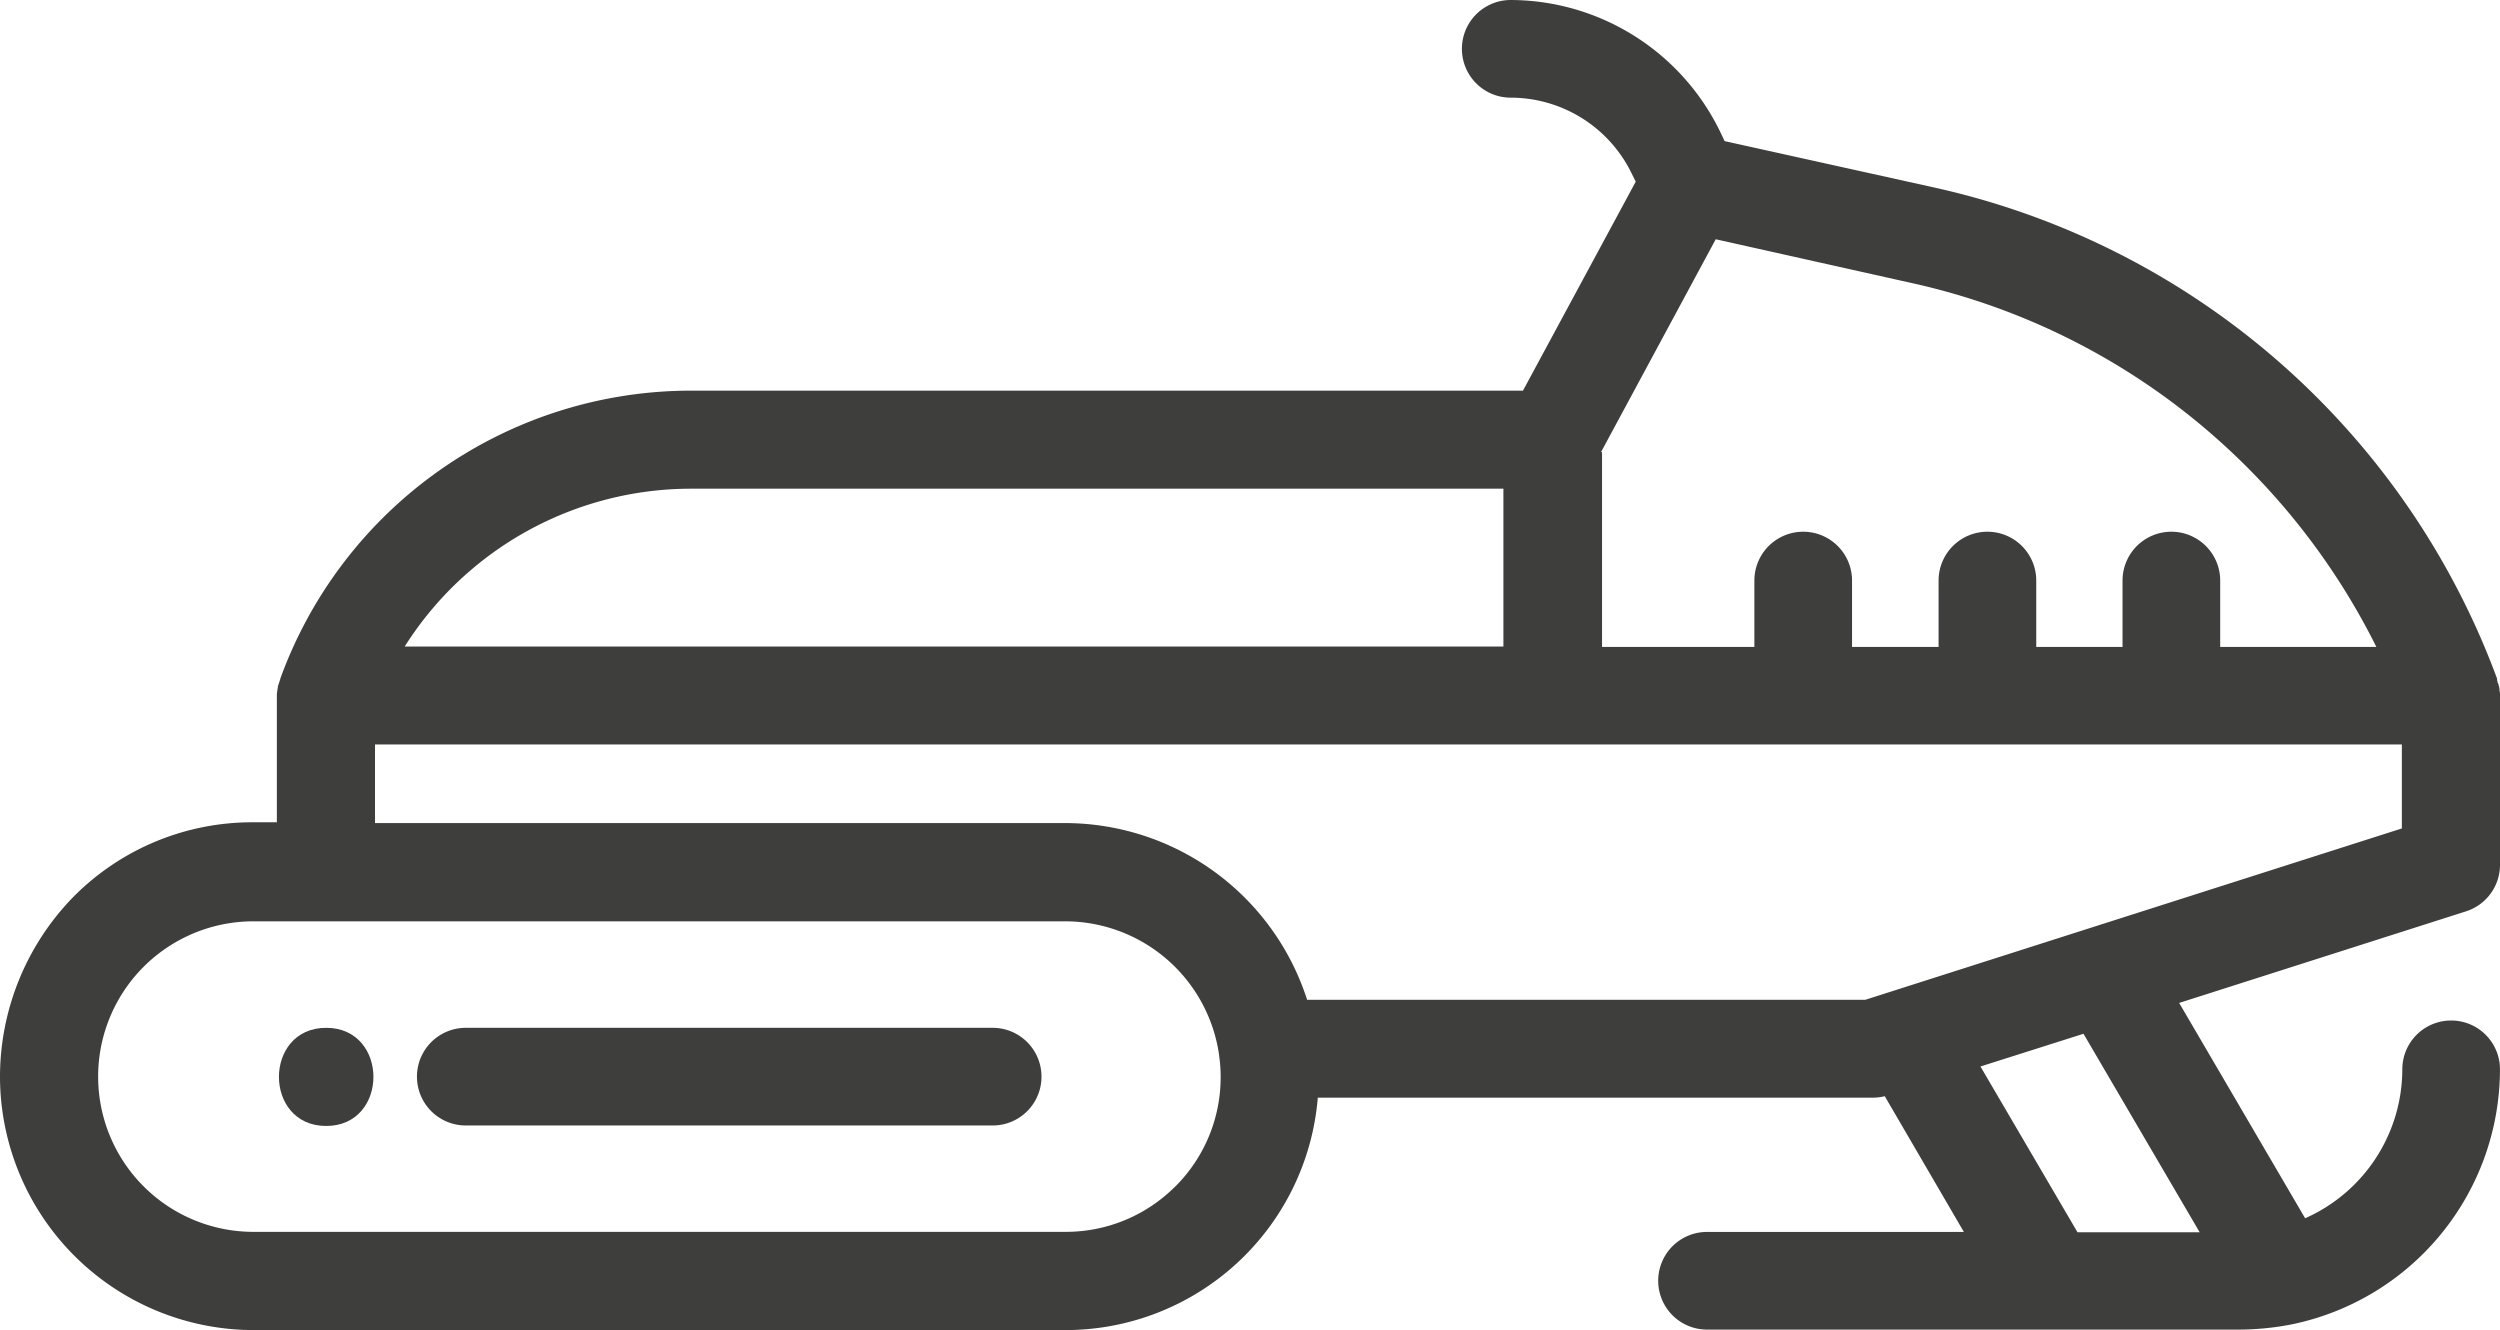
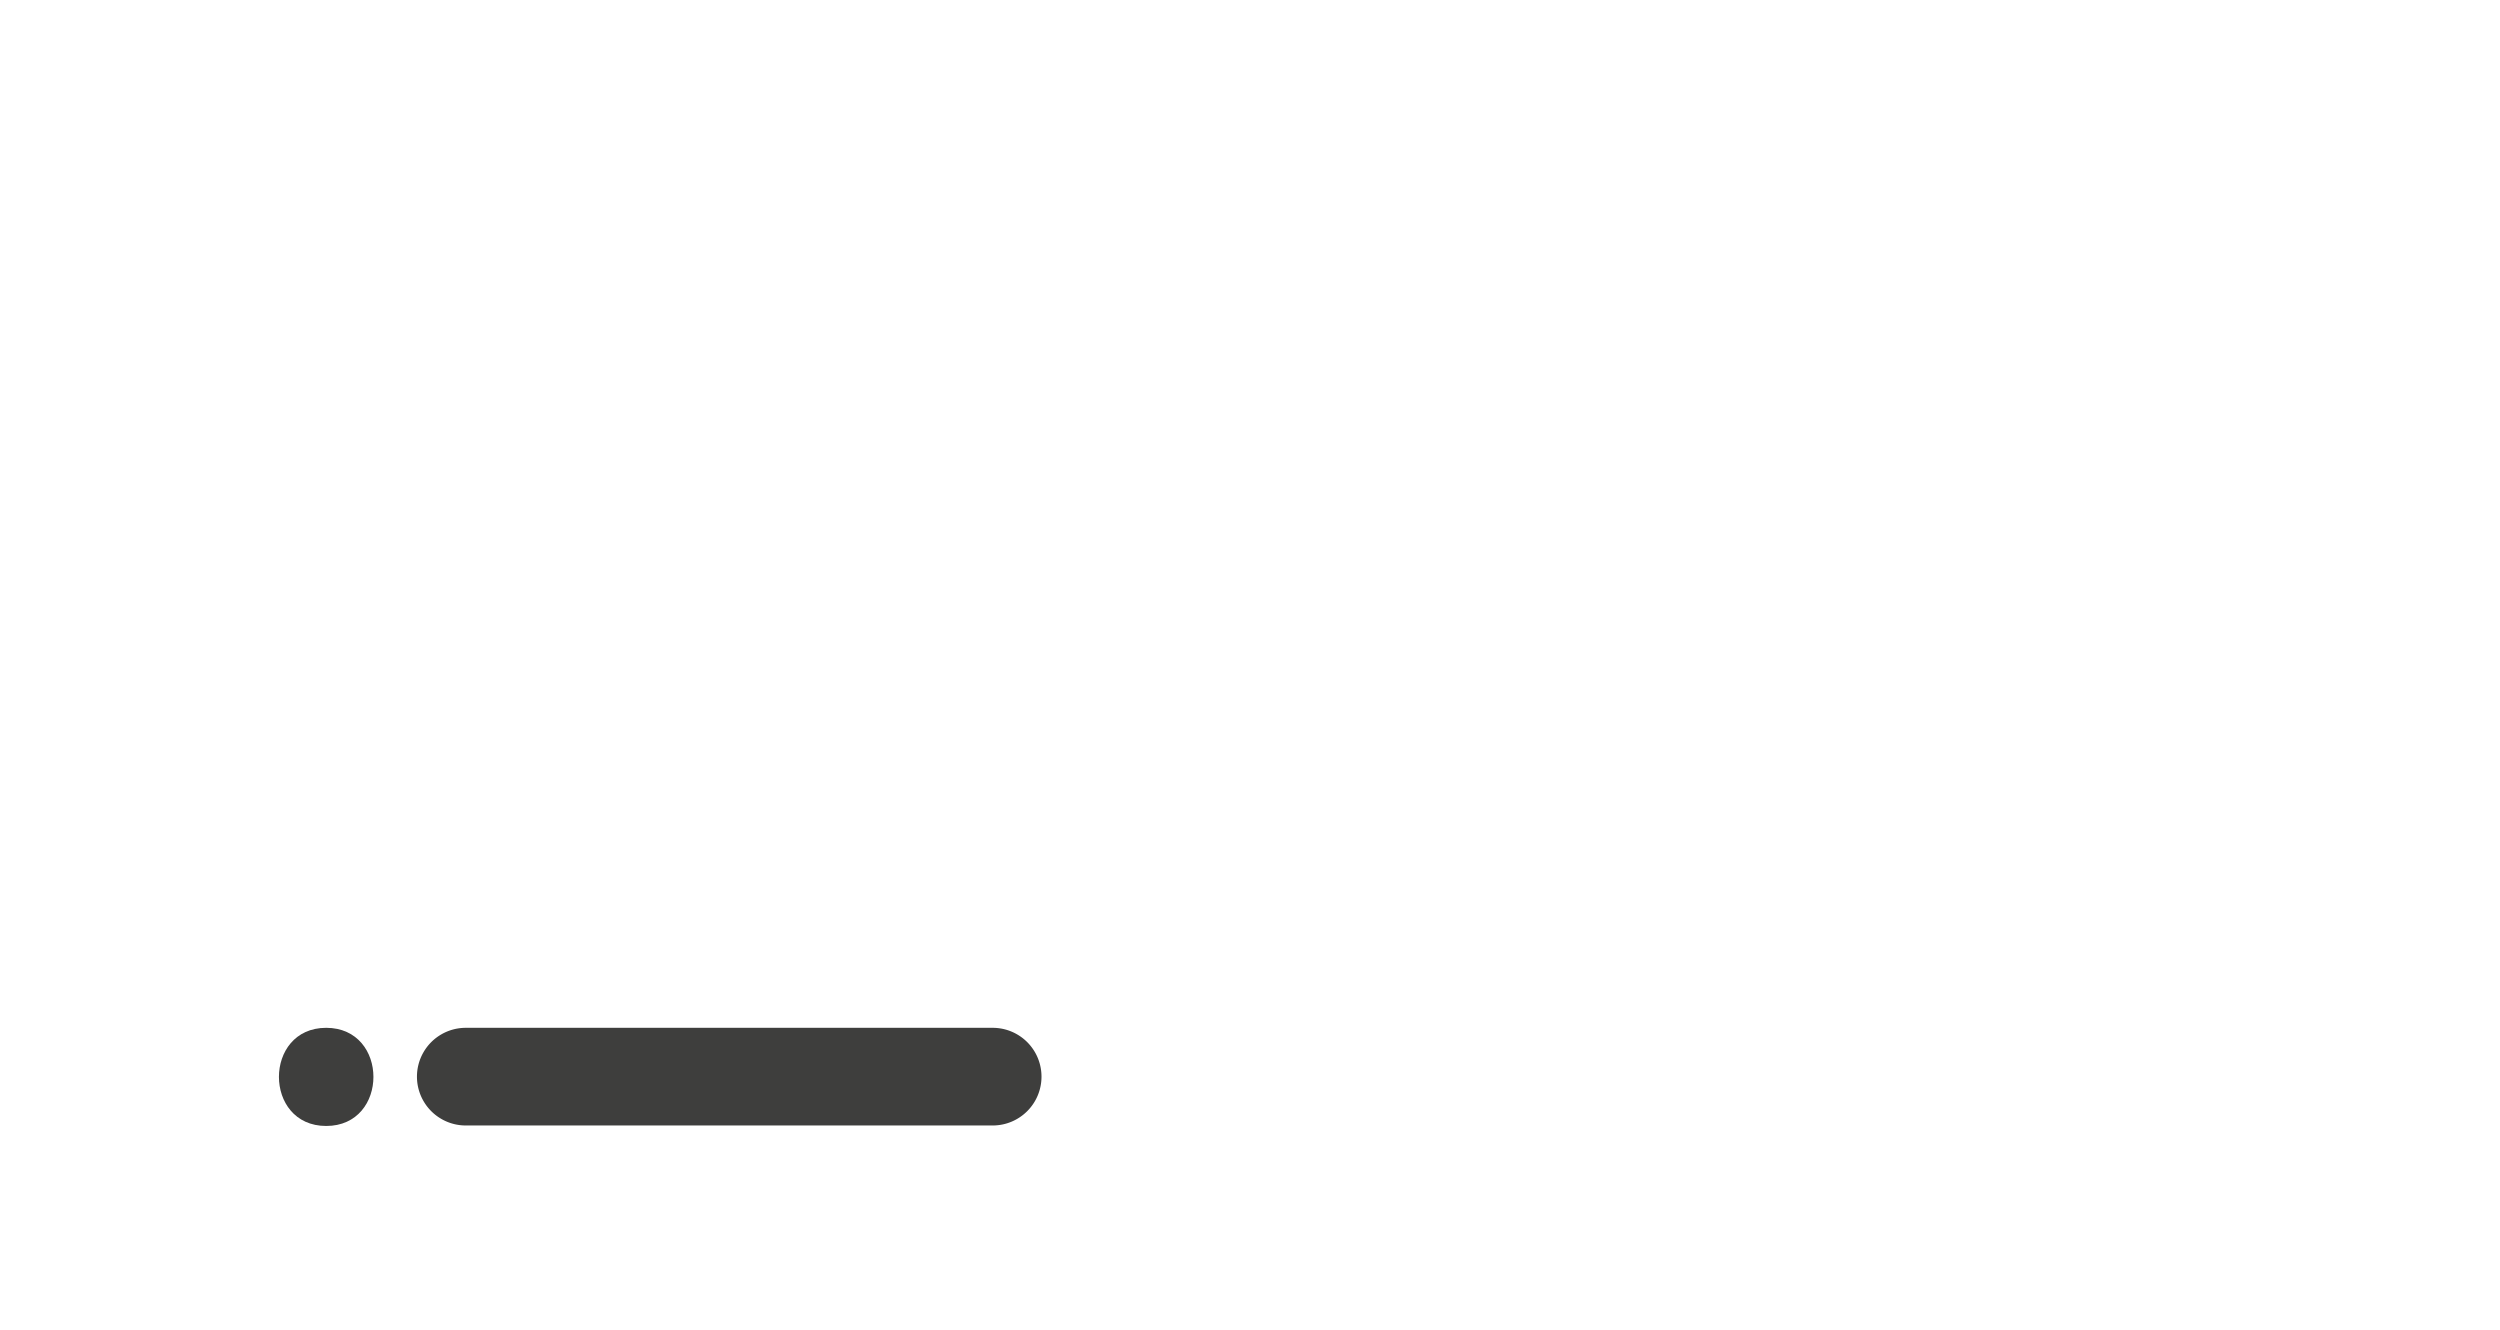
<svg xmlns="http://www.w3.org/2000/svg" id="snowmobile" width="98.22" height="52.256" viewBox="0 0 98.22 52.256">
  <g id="Group_6101" data-name="Group 6101" transform="translate(0 0)">
    <g id="Group_6100" data-name="Group 6100">
-       <path id="Path_14191" data-name="Path 14191" d="M98.22,153.774v-6.637a.787.787,0,0,0-.019-.211v-.038a.56.56,0,0,0-.038-.173.07.07,0,0,0-.019-.058.593.593,0,0,1-.038-.153v-.038a30.629,30.629,0,0,0-22.119-19.3l-8.23-1.822-.173-.364a9.18,9.18,0,0,0-8.23-5.18,1.918,1.918,0,0,0,0,3.837,5.289,5.289,0,0,1,4.758,2.993l.153.307-4.431,8.211H27.125a17.17,17.17,0,0,0-16.114,11.318v.019l-.058.173c0,.019,0,.038-.019.038-.019.077-.019.134-.038.211h0c0,.058-.019.134-.019.192v5.007h-.94a9.88,9.88,0,0,0-7.04,2.916A10.133,10.133,0,0,0,0,162.1a9.972,9.972,0,0,0,9.956,9.956h31.9a9.947,9.947,0,0,0,9.918-9.131H73.588a1.891,1.891,0,0,0,.46-.058l3.108,5.333H67.066a1.918,1.918,0,1,0,0,3.837H87.956a10.932,10.932,0,0,0,2.11-.211,10.247,10.247,0,0,0,8.153-10.014,1.918,1.918,0,1,0-3.837,0,6.41,6.41,0,0,1-3.818,5.851l-4.949-8.46L96.9,155.6A1.918,1.918,0,0,0,98.22,153.774ZM62.9,137.564l4.508-8.364,7.731,1.727a26.738,26.738,0,0,1,11.817,5.985,27.04,27.04,0,0,1,6.407,8.306H87.227v-2.609a1.918,1.918,0,1,0-3.837,0v2.609H80v-2.609a1.918,1.918,0,1,0-3.837,0v2.609h-3.4v-2.609a1.918,1.918,0,1,0-3.837,0v2.609H62.941v-7.654ZM27.125,139H59.066v6.2H15.9A13.317,13.317,0,0,1,27.125,139Zm19.049,27.413a6.065,6.065,0,0,1-4.316,1.784H9.956a6.1,6.1,0,1,1,0-12.2h31.9a6.115,6.115,0,0,1,6.043,5.275v.019a5.761,5.761,0,0,1,.058.825A6.054,6.054,0,0,1,46.175,166.416Zm40.247,1.8h-4.8L77.808,161.7l4.048-1.285Zm7.942-15.865-21.083,6.733H51.354a10,10,0,0,0-9.5-6.944H14.733v-3.089H94.364v3.3Z" transform="translate(0 -119.8)" fill="#3E3E3D" />
-     </g>
+       </g>
  </g>
  <g id="Group_6103" data-name="Group 6103" transform="translate(16.383 40.381)">
    <g id="Group_6102" data-name="Group 6102">
      <path id="Path_14192" data-name="Path 14192" d="M108.017,330.3h-20.7a1.918,1.918,0,0,0,0,3.837h20.7a1.918,1.918,0,1,0,0-3.837Z" transform="translate(-85.4 -330.3)" fill="#3E3E3D" />
    </g>
  </g>
  <g id="Group_6105" data-name="Group 6105" transform="translate(10.959 40.381)">
    <g id="Group_6104" data-name="Group 6104">
      <path id="Path_14193" data-name="Path 14193" d="M58.981,330.3c-2.475,0-2.475,3.856,0,3.856S61.456,330.3,58.981,330.3Z" transform="translate(-57.125 -330.3)" fill="#3E3E3D" />
    </g>
  </g>
</svg>